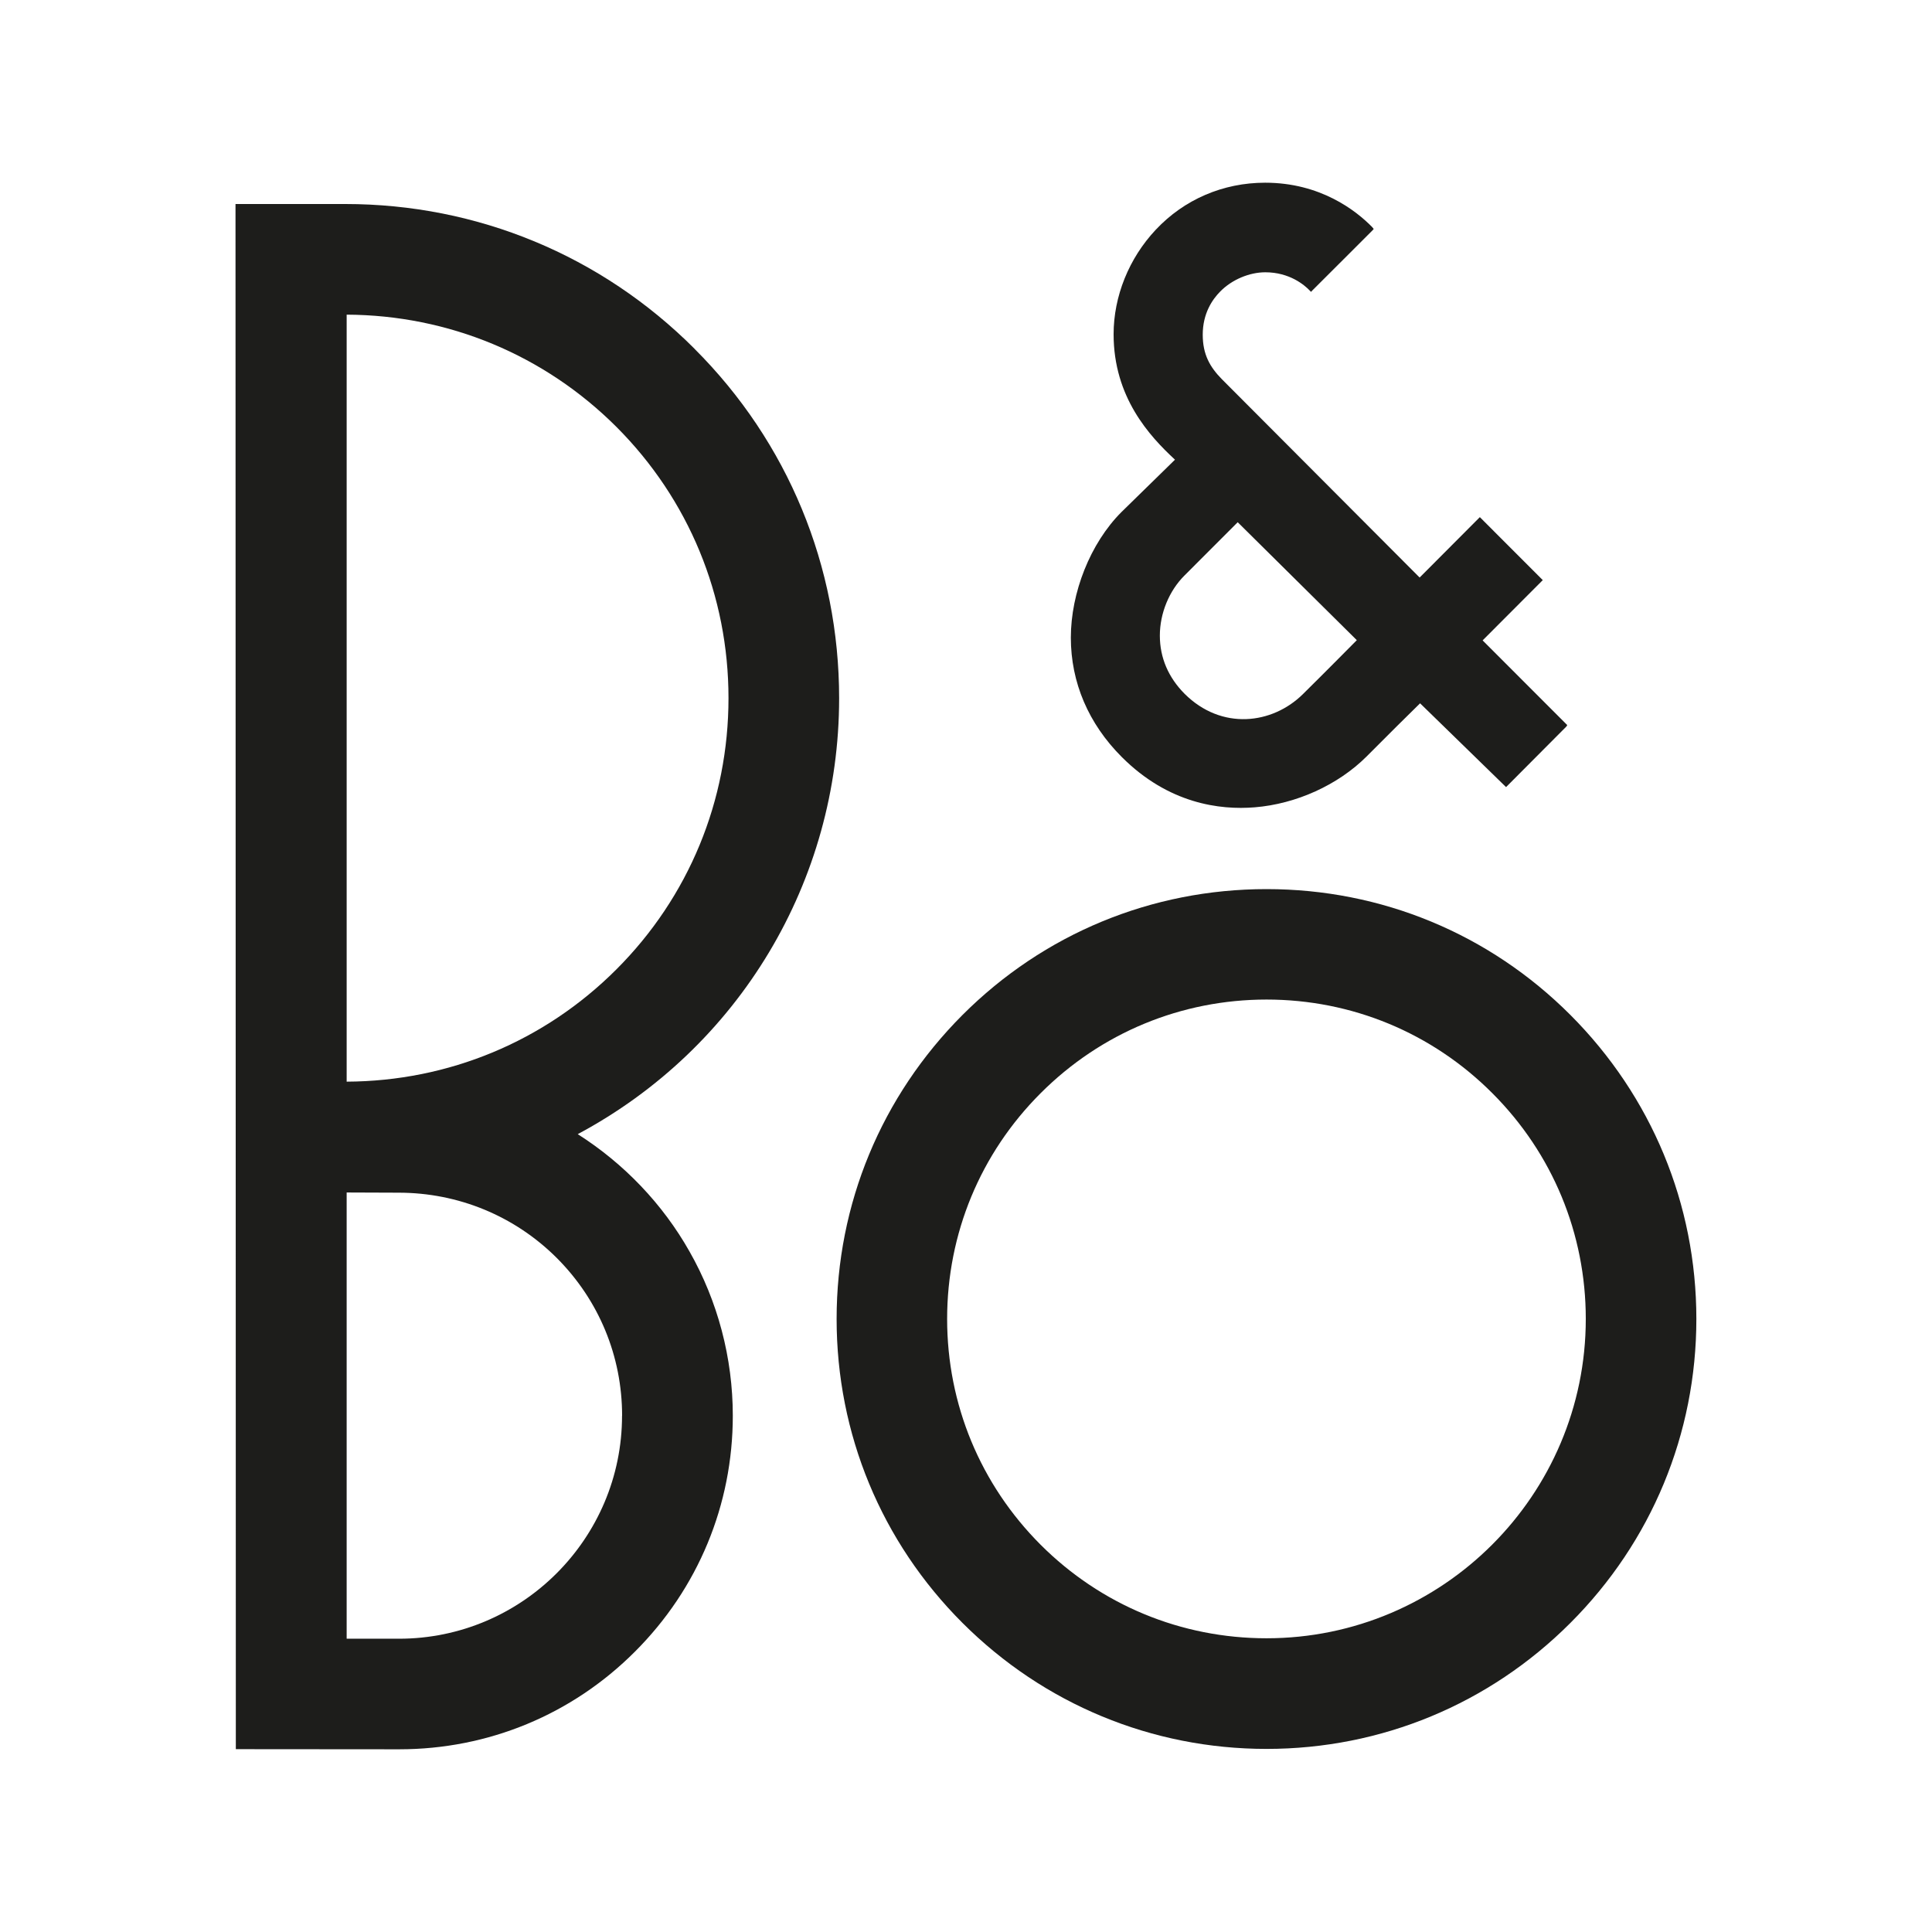
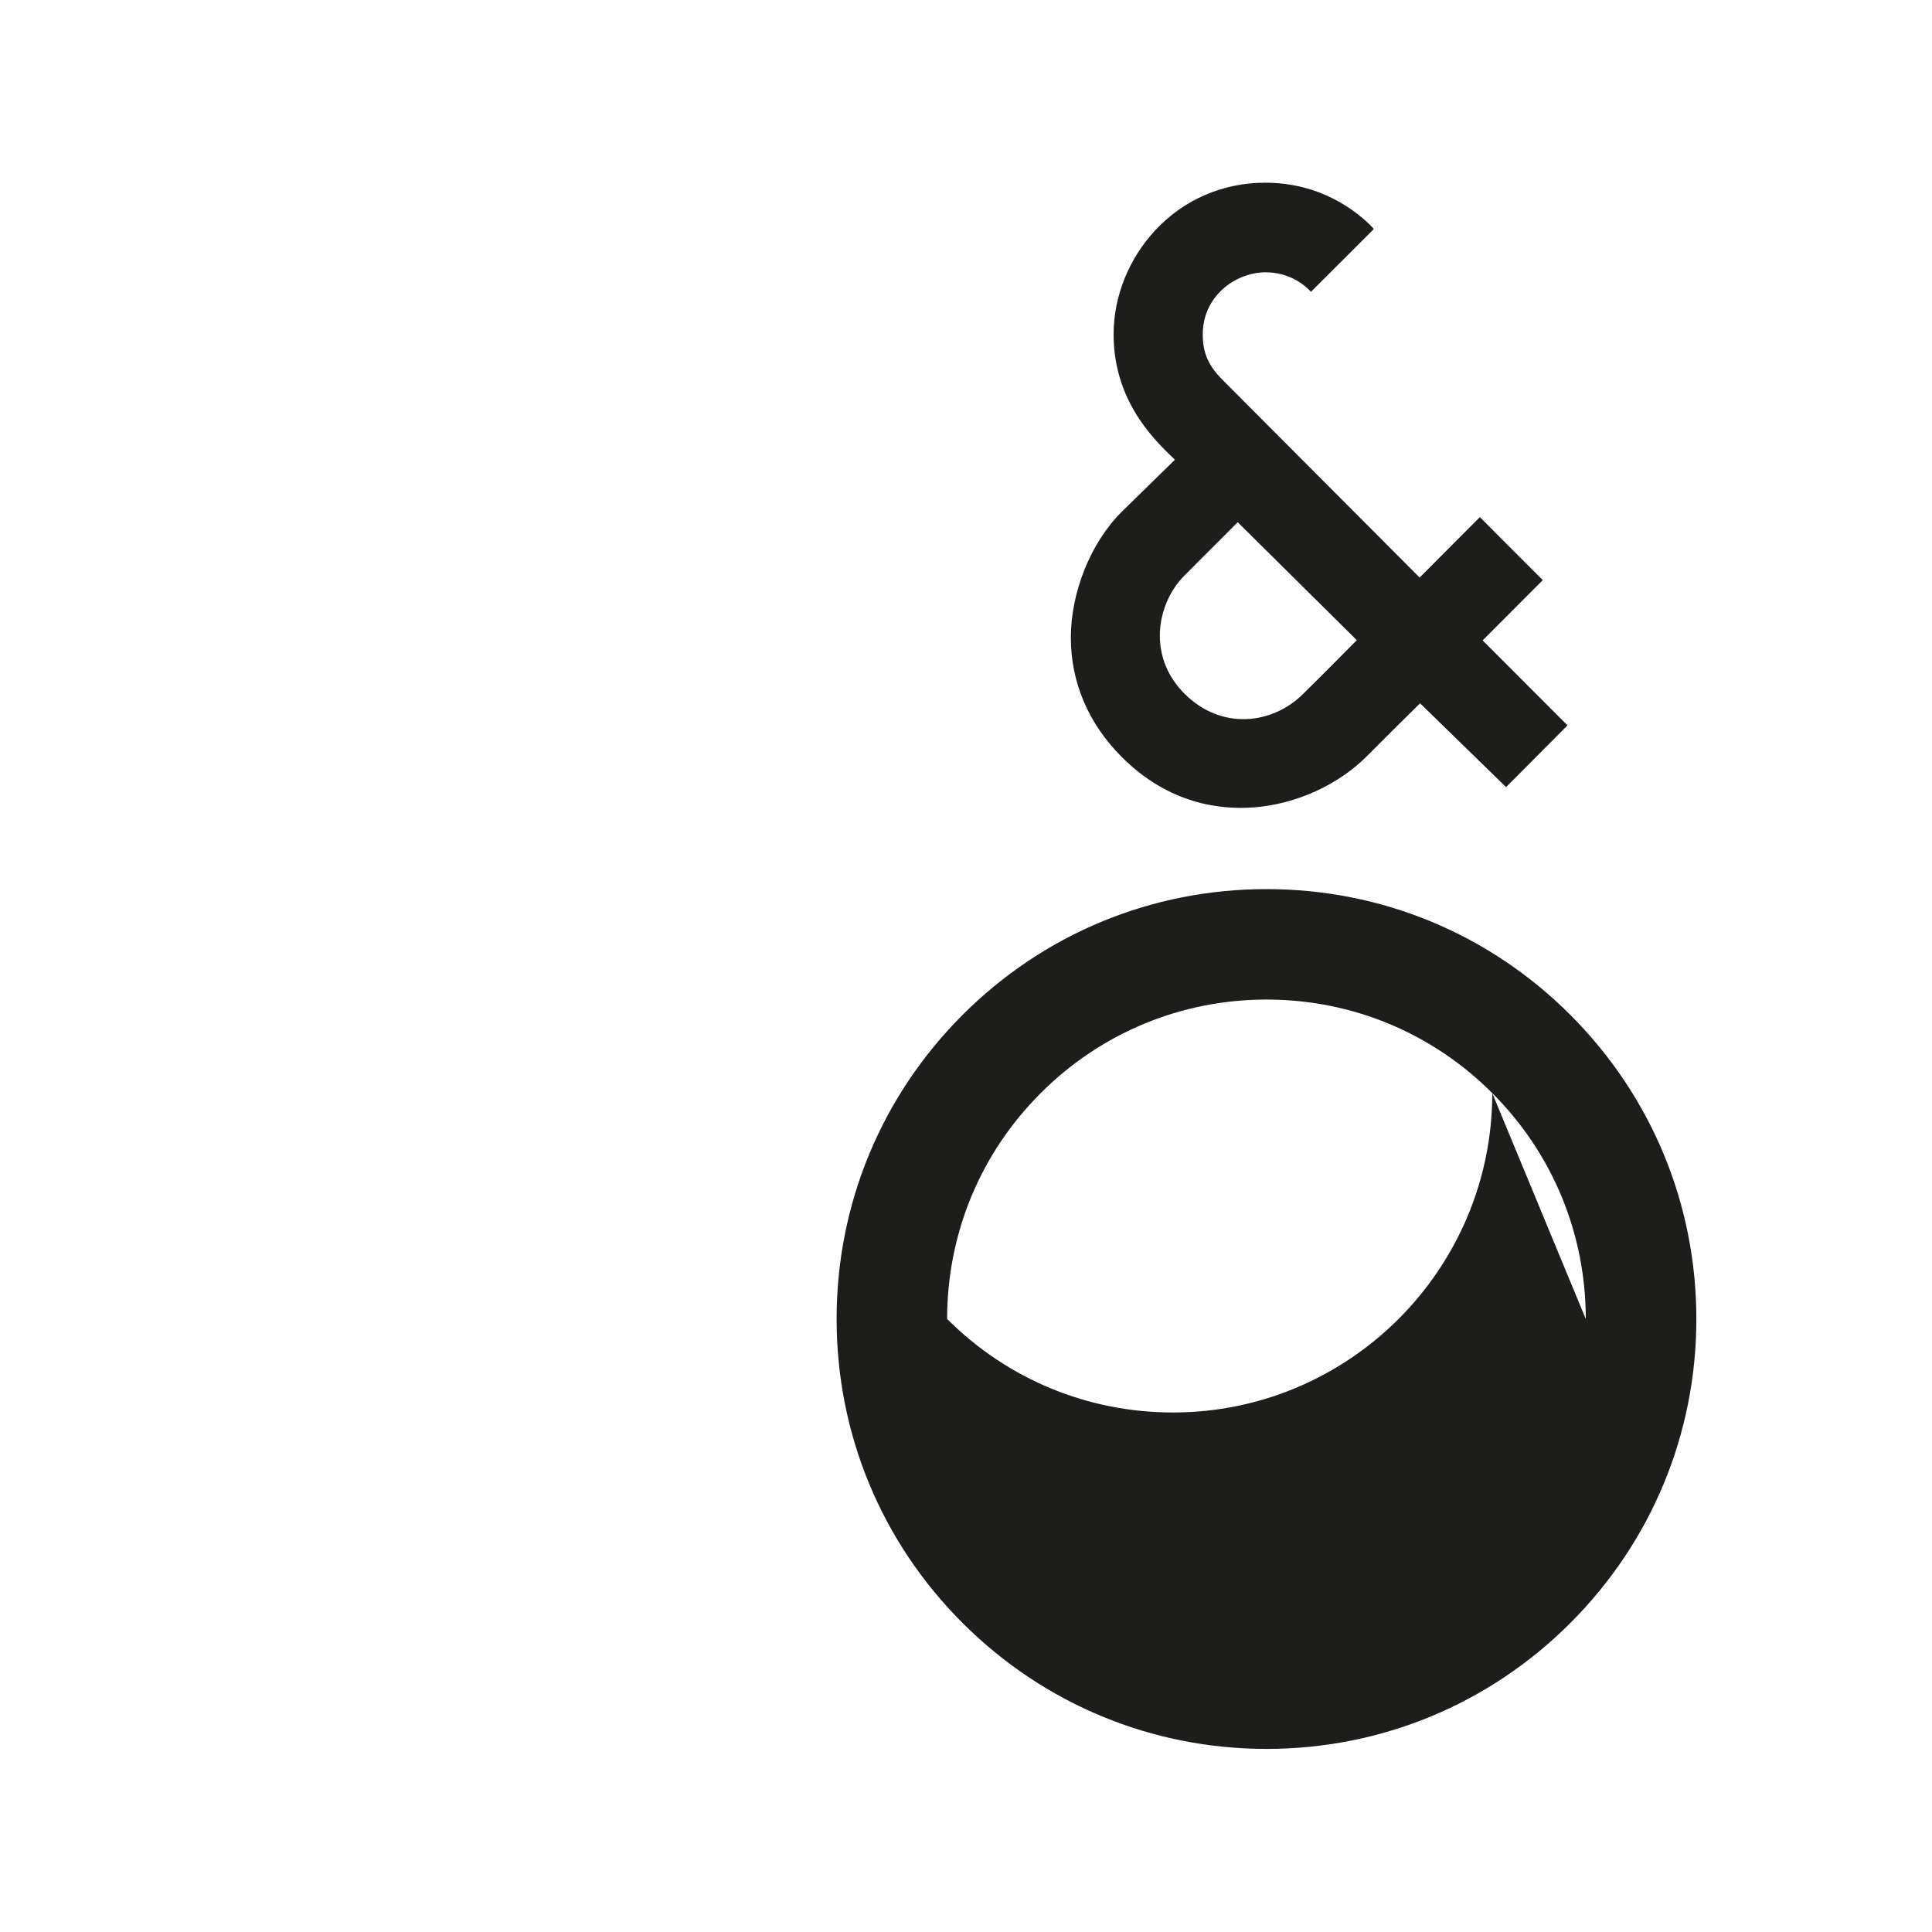
<svg xmlns="http://www.w3.org/2000/svg" id="_Слой_1" data-name="Слой 1" viewBox="0 0 300 300">
  <defs>
    <style> .cls-1 { fill: #1d1d1b; } </style>
  </defs>
-   <path class="cls-1" d="m243.85,157.6c12.61,12.63,19.56,29.39,19.56,47.21s-6.96,34.6-19.56,47.2c-12.6,12.61-29.37,19.56-47.18,19.56s-34.6-6.96-47.21-19.56c-12.61-12.6-19.55-29.36-19.55-47.2s6.94-34.58,19.55-47.21c12.61-12.61,29.37-19.54,47.21-19.54s34.58,6.93,47.18,19.54m2.39,47.21c0-13.25-5.16-25.71-14.51-35.06-9.36-9.38-21.83-14.54-35.06-14.54s-25.71,5.16-35.08,14.54c-9.36,9.35-14.52,21.81-14.52,35.06s5.16,25.69,14.52,35.06c9.37,9.36,21.83,14.52,35.08,14.52,27.33,0,49.57-22.24,49.57-49.58" />
+   <path class="cls-1" d="m243.85,157.6c12.61,12.63,19.56,29.39,19.56,47.21s-6.96,34.6-19.56,47.2c-12.6,12.61-29.37,19.56-47.18,19.56s-34.6-6.96-47.21-19.56c-12.61-12.6-19.55-29.36-19.55-47.2s6.94-34.58,19.55-47.21c12.61-12.61,29.37-19.54,47.21-19.54s34.58,6.93,47.18,19.54m2.39,47.21c0-13.25-5.16-25.71-14.51-35.06-9.36-9.38-21.83-14.54-35.06-14.54s-25.71,5.16-35.08,14.54c-9.36,9.35-14.52,21.81-14.52,35.06c9.37,9.36,21.83,14.52,35.08,14.52,27.33,0,49.57-22.24,49.57-49.58" />
  <path class="cls-1" d="m230.21,99.43l13.15,13.16-.13.22-9.37,9.41-13.35-13.01c-2.15,2.1-4.39,4.33-8.33,8.28-4.42,4.4-10.91,7.35-17.35,7.87-5.41.44-13.38-.55-20.64-7.81-5.17-5.17-7.91-11.58-7.91-18.54s3.01-14.65,7.86-19.5l8.31-8.13c-3.96-3.67-9.53-9.69-9.53-19.48,0-5.9,2.39-11.8,6.53-16.21,4.43-4.73,10.48-7.32,17-7.32,8.57,0,14.09,4.31,16.61,6.88l.25.3-.16.19-3.84,3.84-5.55,5.54-.19.2-.2-.21c-.81-.85-3.13-2.83-6.89-2.83-2.46,0-5.16,1.12-6.98,2.96-1.26,1.26-2.74,3.44-2.74,6.73,0,3.09,1.13,5.03,2.95,6.89,3.38,3.4,30.73,30.82,30.73,30.82l9.35-9.38,9.77,9.78-9.34,9.36Zm-19.53-.03l-18.49-18.31-8.25,8.26c-2.4,2.38-3.84,5.89-3.84,9.34s1.33,6.51,3.84,9.04c5.74,5.72,13.62,4.75,18.37.06,3.94-3.89,7.52-7.53,8.37-8.38" />
-   <path class="cls-1" d="m107.86,54.18c14.49,14.47,22.44,33.75,22.44,54.24,0,28.41-15.54,54.31-40.59,67.69,7.16,4.55,13.18,10.83,17.35,18.21,4.4,7.73,6.73,16.55,6.73,25.51,0,13.83-5.39,26.84-15.19,36.63-9.76,9.78-22.77,15.17-36.61,15.17l-25.37-.02-.05-239.93h17.03c20.49,0,39.76,7.97,54.25,22.48m5.27,54.24c0-15.9-6.16-30.86-17.41-42.12-11.19-11.17-26.07-17.35-41.88-17.42v119.1c15.81-.07,30.69-6.24,41.88-17.43,11.25-11.25,17.41-26.21,17.41-42.12m-16.52,111.42c0-9.24-3.6-17.94-10.14-24.49-6.55-6.54-15.32-10.14-24.57-10.14,0,0-6.65-.03-8.06-.03v69.29h8.12c19.1,0,34.64-15.54,34.64-34.63" />
</svg>